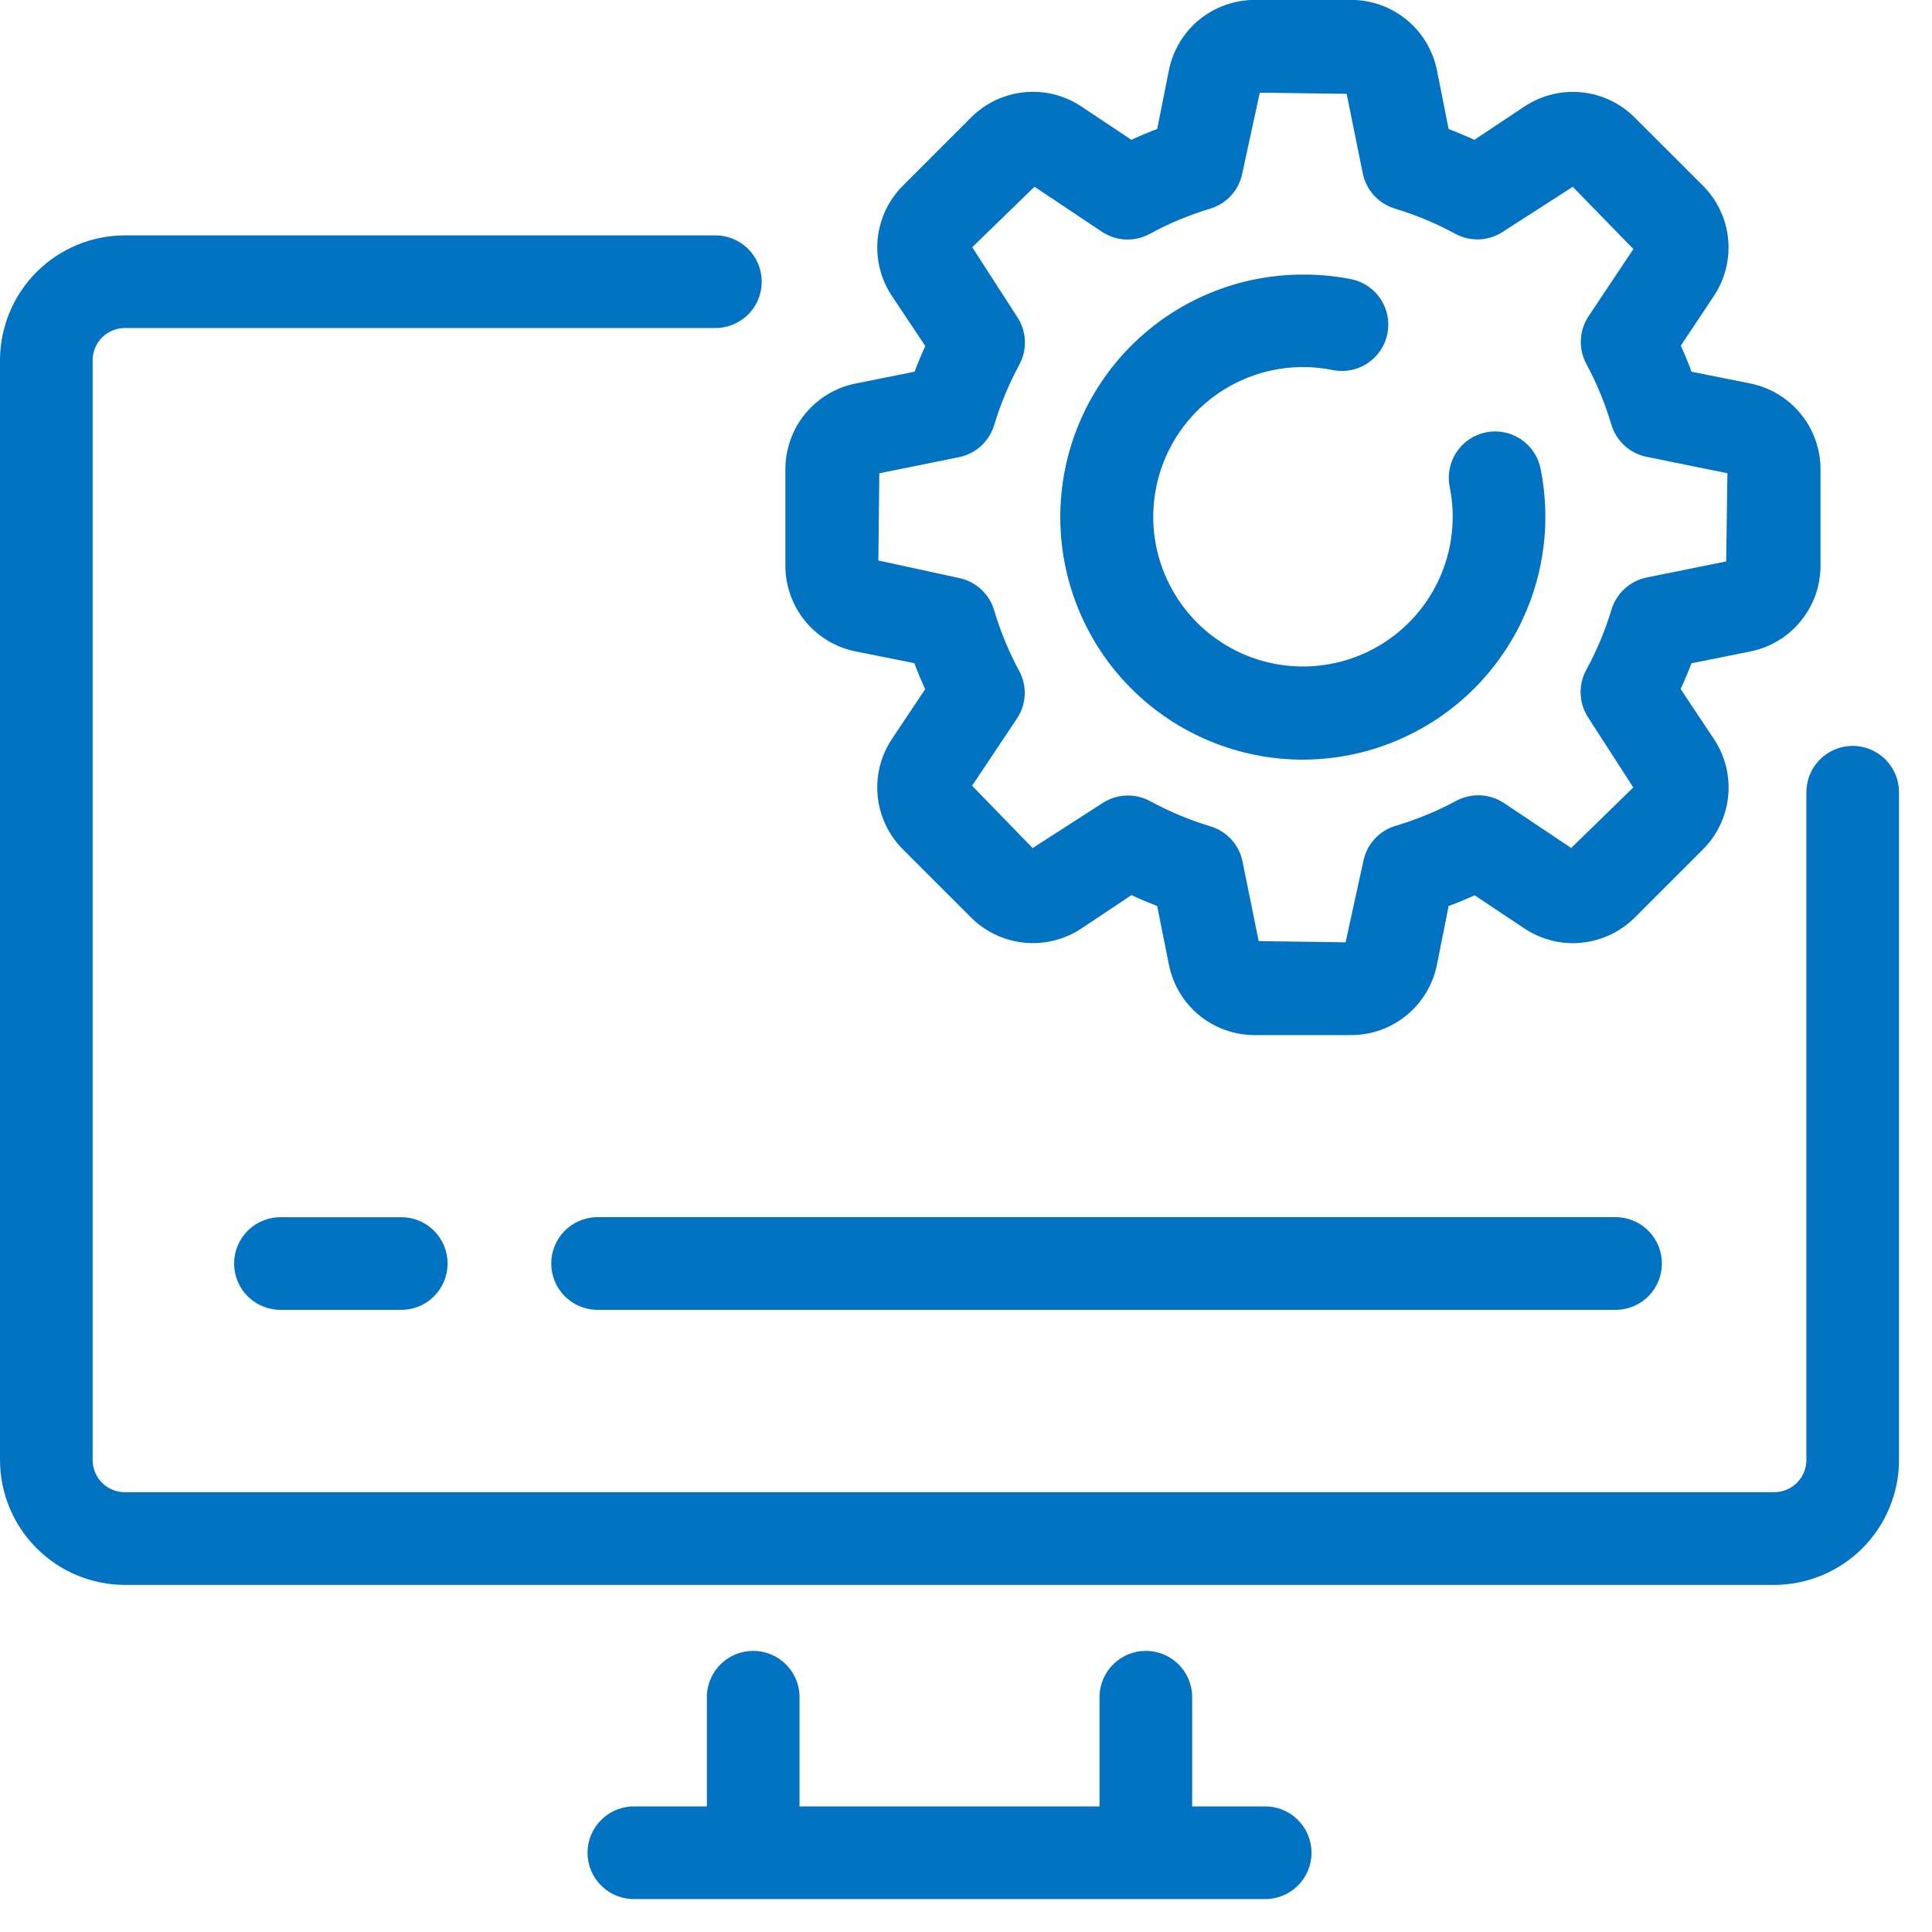
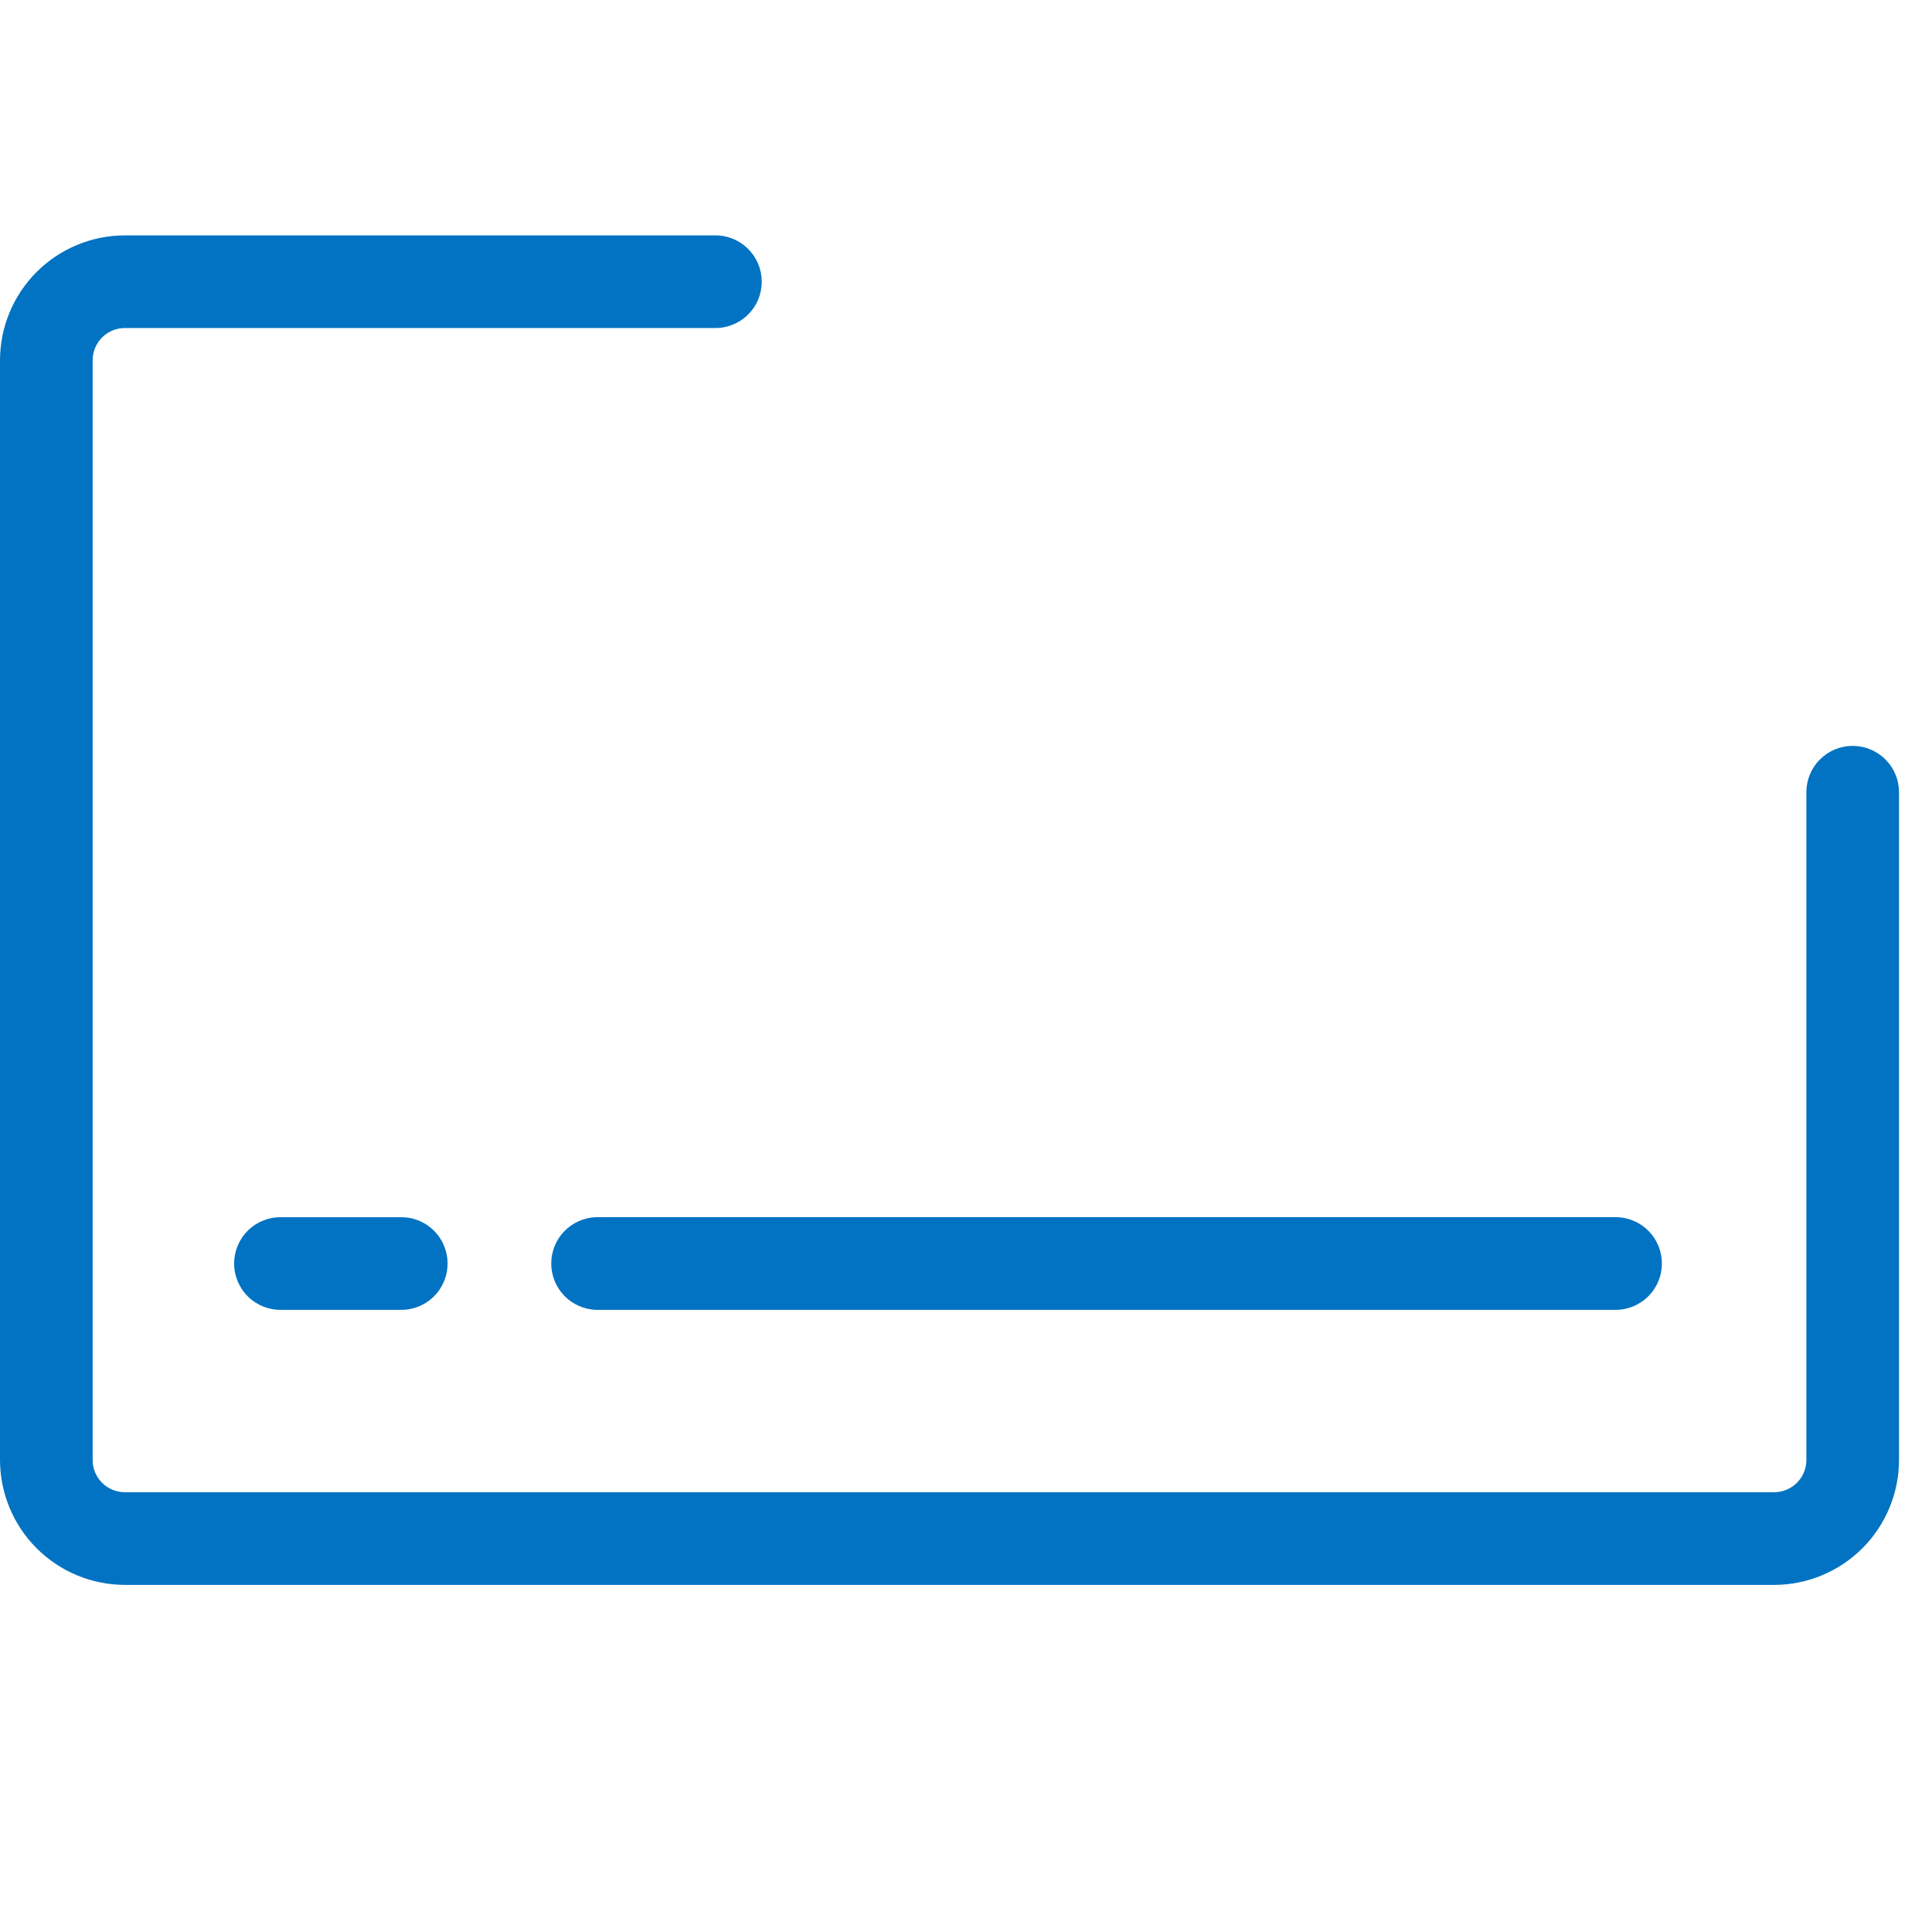
<svg xmlns="http://www.w3.org/2000/svg" width="41" height="41" viewBox="0 0 41 41" fill="none">
  <path d="M39.318 15.979C39.208 15.979 39.099 16 38.998 16.042C38.897 16.084 38.805 16.145 38.728 16.223C38.65 16.3 38.589 16.392 38.547 16.494C38.505 16.595 38.484 16.703 38.484 16.813V30.984C38.484 31.205 38.396 31.417 38.24 31.573C38.083 31.73 37.871 31.817 37.65 31.817H2.65C2.429 31.817 2.217 31.73 2.06 31.573C1.904 31.417 1.816 31.205 1.816 30.984V7.645C1.816 7.424 1.904 7.212 2.06 7.055C2.217 6.899 2.429 6.811 2.65 6.811H15.15C15.262 6.816 15.374 6.797 15.478 6.757C15.583 6.717 15.679 6.657 15.76 6.579C15.841 6.501 15.905 6.408 15.949 6.305C15.993 6.201 16.015 6.09 16.015 5.978C16.015 5.866 15.993 5.755 15.949 5.652C15.905 5.549 15.841 5.455 15.76 5.378C15.679 5.3 15.583 5.239 15.478 5.199C15.374 5.159 15.262 5.141 15.15 5.145H2.65C1.987 5.146 1.352 5.41 0.883 5.878C0.415 6.347 0.151 6.982 0.15 7.645V30.984C0.151 31.646 0.415 32.282 0.883 32.75C1.352 33.219 1.987 33.483 2.65 33.484H37.65C38.313 33.483 38.948 33.219 39.417 32.75C39.885 32.282 40.149 31.646 40.15 30.984V16.812C40.15 16.591 40.062 16.379 39.906 16.223C39.75 16.067 39.538 15.979 39.318 15.979Z" fill="#0173C2" stroke="#0173C2" stroke-width="0.3" />
-   <path d="M26.817 38.485H25.15V35.985C25.142 35.77 25.05 35.566 24.895 35.417C24.74 35.267 24.533 35.184 24.317 35.184C24.102 35.184 23.894 35.267 23.739 35.417C23.584 35.566 23.492 35.77 23.484 35.985V38.485H16.817V35.985C16.809 35.77 16.718 35.566 16.562 35.417C16.407 35.267 16.2 35.184 15.984 35.184C15.768 35.184 15.561 35.267 15.406 35.417C15.251 35.566 15.159 35.77 15.151 35.985V38.485H13.484C13.372 38.481 13.26 38.499 13.155 38.539C13.05 38.579 12.954 38.64 12.874 38.718C12.793 38.795 12.729 38.889 12.685 38.992C12.641 39.095 12.618 39.206 12.618 39.318C12.618 39.43 12.641 39.541 12.685 39.645C12.729 39.748 12.793 39.841 12.874 39.919C12.954 39.997 13.05 40.057 13.155 40.097C13.26 40.137 13.372 40.156 13.484 40.151H26.817C26.93 40.156 27.041 40.137 27.146 40.097C27.251 40.057 27.347 39.997 27.427 39.919C27.508 39.841 27.573 39.748 27.616 39.645C27.66 39.541 27.683 39.43 27.683 39.318C27.683 39.206 27.66 39.095 27.616 38.992C27.573 38.889 27.508 38.795 27.427 38.718C27.347 38.64 27.251 38.579 27.146 38.539C27.041 38.499 26.93 38.481 26.817 38.485Z" fill="#0173C2" stroke="#0173C2" stroke-width="0.3" />
  <path d="M12.65 25.98C12.434 25.989 12.231 26.08 12.081 26.235C11.932 26.391 11.848 26.598 11.848 26.814C11.848 27.029 11.932 27.236 12.081 27.392C12.231 27.547 12.434 27.638 12.65 27.647H34.317C34.532 27.638 34.736 27.547 34.885 27.392C35.035 27.236 35.118 27.029 35.118 26.814C35.118 26.598 35.035 26.391 34.885 26.235C34.736 26.08 34.532 25.989 34.317 25.98H12.65Z" fill="#0173C2" stroke="#0173C2" stroke-width="0.3" />
  <path d="M5.984 25.981C5.872 25.977 5.76 25.995 5.655 26.035C5.55 26.075 5.455 26.136 5.374 26.213C5.293 26.291 5.229 26.384 5.185 26.488C5.141 26.591 5.118 26.702 5.118 26.814C5.118 26.926 5.141 27.037 5.185 27.14C5.229 27.244 5.293 27.337 5.374 27.415C5.455 27.493 5.55 27.553 5.655 27.593C5.76 27.633 5.872 27.651 5.984 27.647H8.483C8.596 27.651 8.707 27.633 8.812 27.593C8.917 27.553 9.013 27.493 9.093 27.415C9.174 27.337 9.239 27.244 9.282 27.14C9.326 27.037 9.349 26.926 9.349 26.814C9.349 26.702 9.326 26.591 9.282 26.488C9.239 26.384 9.174 26.291 9.093 26.213C9.013 26.136 8.917 26.075 8.812 26.035C8.707 25.995 8.596 25.977 8.483 25.981H5.984Z" fill="#0173C2" stroke="#0173C2" stroke-width="0.3" />
-   <path d="M18.186 13.677L19.515 13.943C19.602 14.18 19.699 14.412 19.804 14.64L19.052 15.767C18.834 16.095 18.736 16.488 18.775 16.88C18.814 17.271 18.987 17.637 19.264 17.916L20.716 19.367C20.994 19.644 21.361 19.817 21.752 19.856C22.144 19.895 22.537 19.797 22.865 19.58L23.998 18.825C24.226 18.933 24.458 19.03 24.688 19.116L24.954 20.448C25.032 20.833 25.24 21.18 25.544 21.43C25.849 21.679 26.23 21.816 26.623 21.816H28.676C29.069 21.816 29.451 21.679 29.755 21.43C30.059 21.18 30.268 20.833 30.346 20.448L30.611 19.117C30.849 19.03 31.081 18.934 31.308 18.829L32.437 19.581C32.765 19.798 33.158 19.896 33.549 19.857C33.94 19.817 34.306 19.644 34.585 19.367L36.036 17.916C36.314 17.637 36.487 17.271 36.525 16.88C36.564 16.488 36.466 16.095 36.248 15.767L35.494 14.635C35.602 14.407 35.699 14.176 35.785 13.945L37.116 13.678C37.502 13.6 37.848 13.392 38.097 13.087C38.347 12.783 38.483 12.402 38.484 12.009V9.955C38.483 9.562 38.346 9.18 38.097 8.876C37.847 8.572 37.501 8.363 37.115 8.285L35.785 8.019C35.699 7.776 35.602 7.549 35.498 7.322L36.248 6.195C36.465 5.867 36.563 5.475 36.524 5.084C36.485 4.693 36.312 4.327 36.035 4.049L34.583 2.598C34.305 2.32 33.939 2.147 33.547 2.108C33.156 2.07 32.763 2.167 32.435 2.385L31.301 3.139C31.073 3.032 30.842 2.935 30.611 2.849L30.346 1.515C30.267 1.129 30.058 0.783 29.754 0.534C29.45 0.285 29.069 0.149 28.676 0.148H26.623C26.23 0.149 25.849 0.286 25.544 0.535C25.24 0.785 25.032 1.131 24.954 1.517L24.688 2.848C24.455 2.933 24.222 3.031 23.996 3.138L22.863 2.383C22.535 2.165 22.143 2.068 21.751 2.107C21.36 2.146 20.994 2.319 20.716 2.597L19.264 4.049C18.987 4.327 18.814 4.694 18.775 5.085C18.736 5.477 18.834 5.87 19.052 6.197L19.808 7.33C19.701 7.558 19.604 7.788 19.519 8.019L18.184 8.286C17.799 8.364 17.453 8.573 17.203 8.877C16.954 9.181 16.818 9.562 16.817 9.955V12.009C16.818 12.402 16.955 12.783 17.204 13.087C17.453 13.391 17.8 13.599 18.186 13.677ZM18.512 9.921L20.32 9.555C20.468 9.525 20.606 9.456 20.718 9.354C20.829 9.252 20.911 9.121 20.955 8.976C21.092 8.521 21.276 8.081 21.502 7.662C21.573 7.53 21.607 7.38 21.6 7.23C21.593 7.08 21.545 6.935 21.462 6.809L20.44 5.225L21.936 3.771L23.47 4.795C23.596 4.878 23.741 4.926 23.892 4.933C24.042 4.939 24.191 4.905 24.323 4.834C24.741 4.606 25.182 4.422 25.637 4.285C25.783 4.242 25.913 4.16 26.015 4.048C26.117 3.936 26.187 3.799 26.216 3.65L26.614 1.815L28.701 1.843L29.067 3.648C29.097 3.796 29.166 3.934 29.268 4.046C29.37 4.157 29.501 4.239 29.646 4.283C30.102 4.421 30.542 4.605 30.96 4.832C31.093 4.903 31.242 4.937 31.392 4.93C31.542 4.923 31.688 4.875 31.813 4.792L33.398 3.772L34.855 5.267L33.835 6.797C33.752 6.922 33.705 7.068 33.698 7.218C33.691 7.368 33.725 7.518 33.796 7.65C34.022 8.07 34.204 8.513 34.34 8.97C34.383 9.115 34.465 9.245 34.577 9.347C34.689 9.449 34.826 9.518 34.975 9.548L36.78 9.914L36.81 9.949L36.781 12.037L34.977 12.402C34.829 12.432 34.691 12.502 34.579 12.604C34.467 12.706 34.385 12.836 34.342 12.981C34.204 13.437 34.019 13.877 33.791 14.295C33.72 14.428 33.687 14.577 33.694 14.727C33.701 14.877 33.748 15.023 33.831 15.148L34.853 16.733L33.361 18.187L31.831 17.165C31.706 17.083 31.56 17.035 31.41 17.028C31.26 17.021 31.111 17.055 30.978 17.125C30.558 17.352 30.115 17.534 29.657 17.67C29.512 17.713 29.382 17.795 29.28 17.907C29.178 18.019 29.109 18.157 29.079 18.305L28.676 20.149L26.588 20.12L26.222 18.315C26.193 18.166 26.123 18.029 26.021 17.917C25.919 17.805 25.789 17.723 25.643 17.68C25.188 17.541 24.748 17.357 24.33 17.13C24.197 17.059 24.048 17.026 23.898 17.033C23.747 17.04 23.602 17.087 23.477 17.17L21.892 18.19L20.437 16.692L21.458 15.163C21.541 15.037 21.589 14.892 21.596 14.742C21.602 14.591 21.568 14.442 21.497 14.31C21.271 13.89 21.088 13.447 20.952 12.99C20.909 12.845 20.827 12.714 20.715 12.613C20.603 12.511 20.466 12.442 20.317 12.412L18.489 12.015L18.512 9.921Z" fill="#0173C2" stroke="#0173C2" stroke-width="0.3" />
-   <path d="M27.648 15.971C28.973 15.969 30.242 15.441 31.179 14.505C32.116 13.568 32.643 12.298 32.645 10.974C32.645 10.638 32.612 10.303 32.546 9.974C32.503 9.758 32.374 9.567 32.19 9.445C32.006 9.323 31.781 9.278 31.564 9.322C31.347 9.366 31.157 9.494 31.035 9.678C30.912 9.863 30.868 10.088 30.912 10.305C31.054 11.005 30.967 11.733 30.663 12.38C30.36 13.028 29.855 13.56 29.226 13.898C28.596 14.236 27.874 14.363 27.166 14.259C26.459 14.155 25.804 13.825 25.298 13.32C24.793 12.814 24.464 12.159 24.359 11.452C24.255 10.744 24.382 10.022 24.72 9.392C25.058 8.763 25.59 8.258 26.238 7.955C26.885 7.651 27.613 7.564 28.314 7.706C28.421 7.728 28.531 7.728 28.639 7.707C28.746 7.686 28.849 7.644 28.94 7.583C29.031 7.523 29.109 7.445 29.17 7.354C29.232 7.263 29.274 7.161 29.296 7.054C29.317 6.947 29.318 6.836 29.297 6.729C29.276 6.621 29.234 6.519 29.173 6.428C29.113 6.337 29.035 6.258 28.944 6.197C28.853 6.136 28.751 6.093 28.644 6.072C28.316 6.007 27.982 5.975 27.648 5.977C26.323 5.977 25.052 6.503 24.114 7.44C23.177 8.377 22.651 9.648 22.651 10.974C22.651 12.299 23.177 13.57 24.114 14.507C25.052 15.444 26.323 15.971 27.648 15.971Z" fill="#0173C2" stroke="#0173C2" stroke-width="0.3" />
</svg>